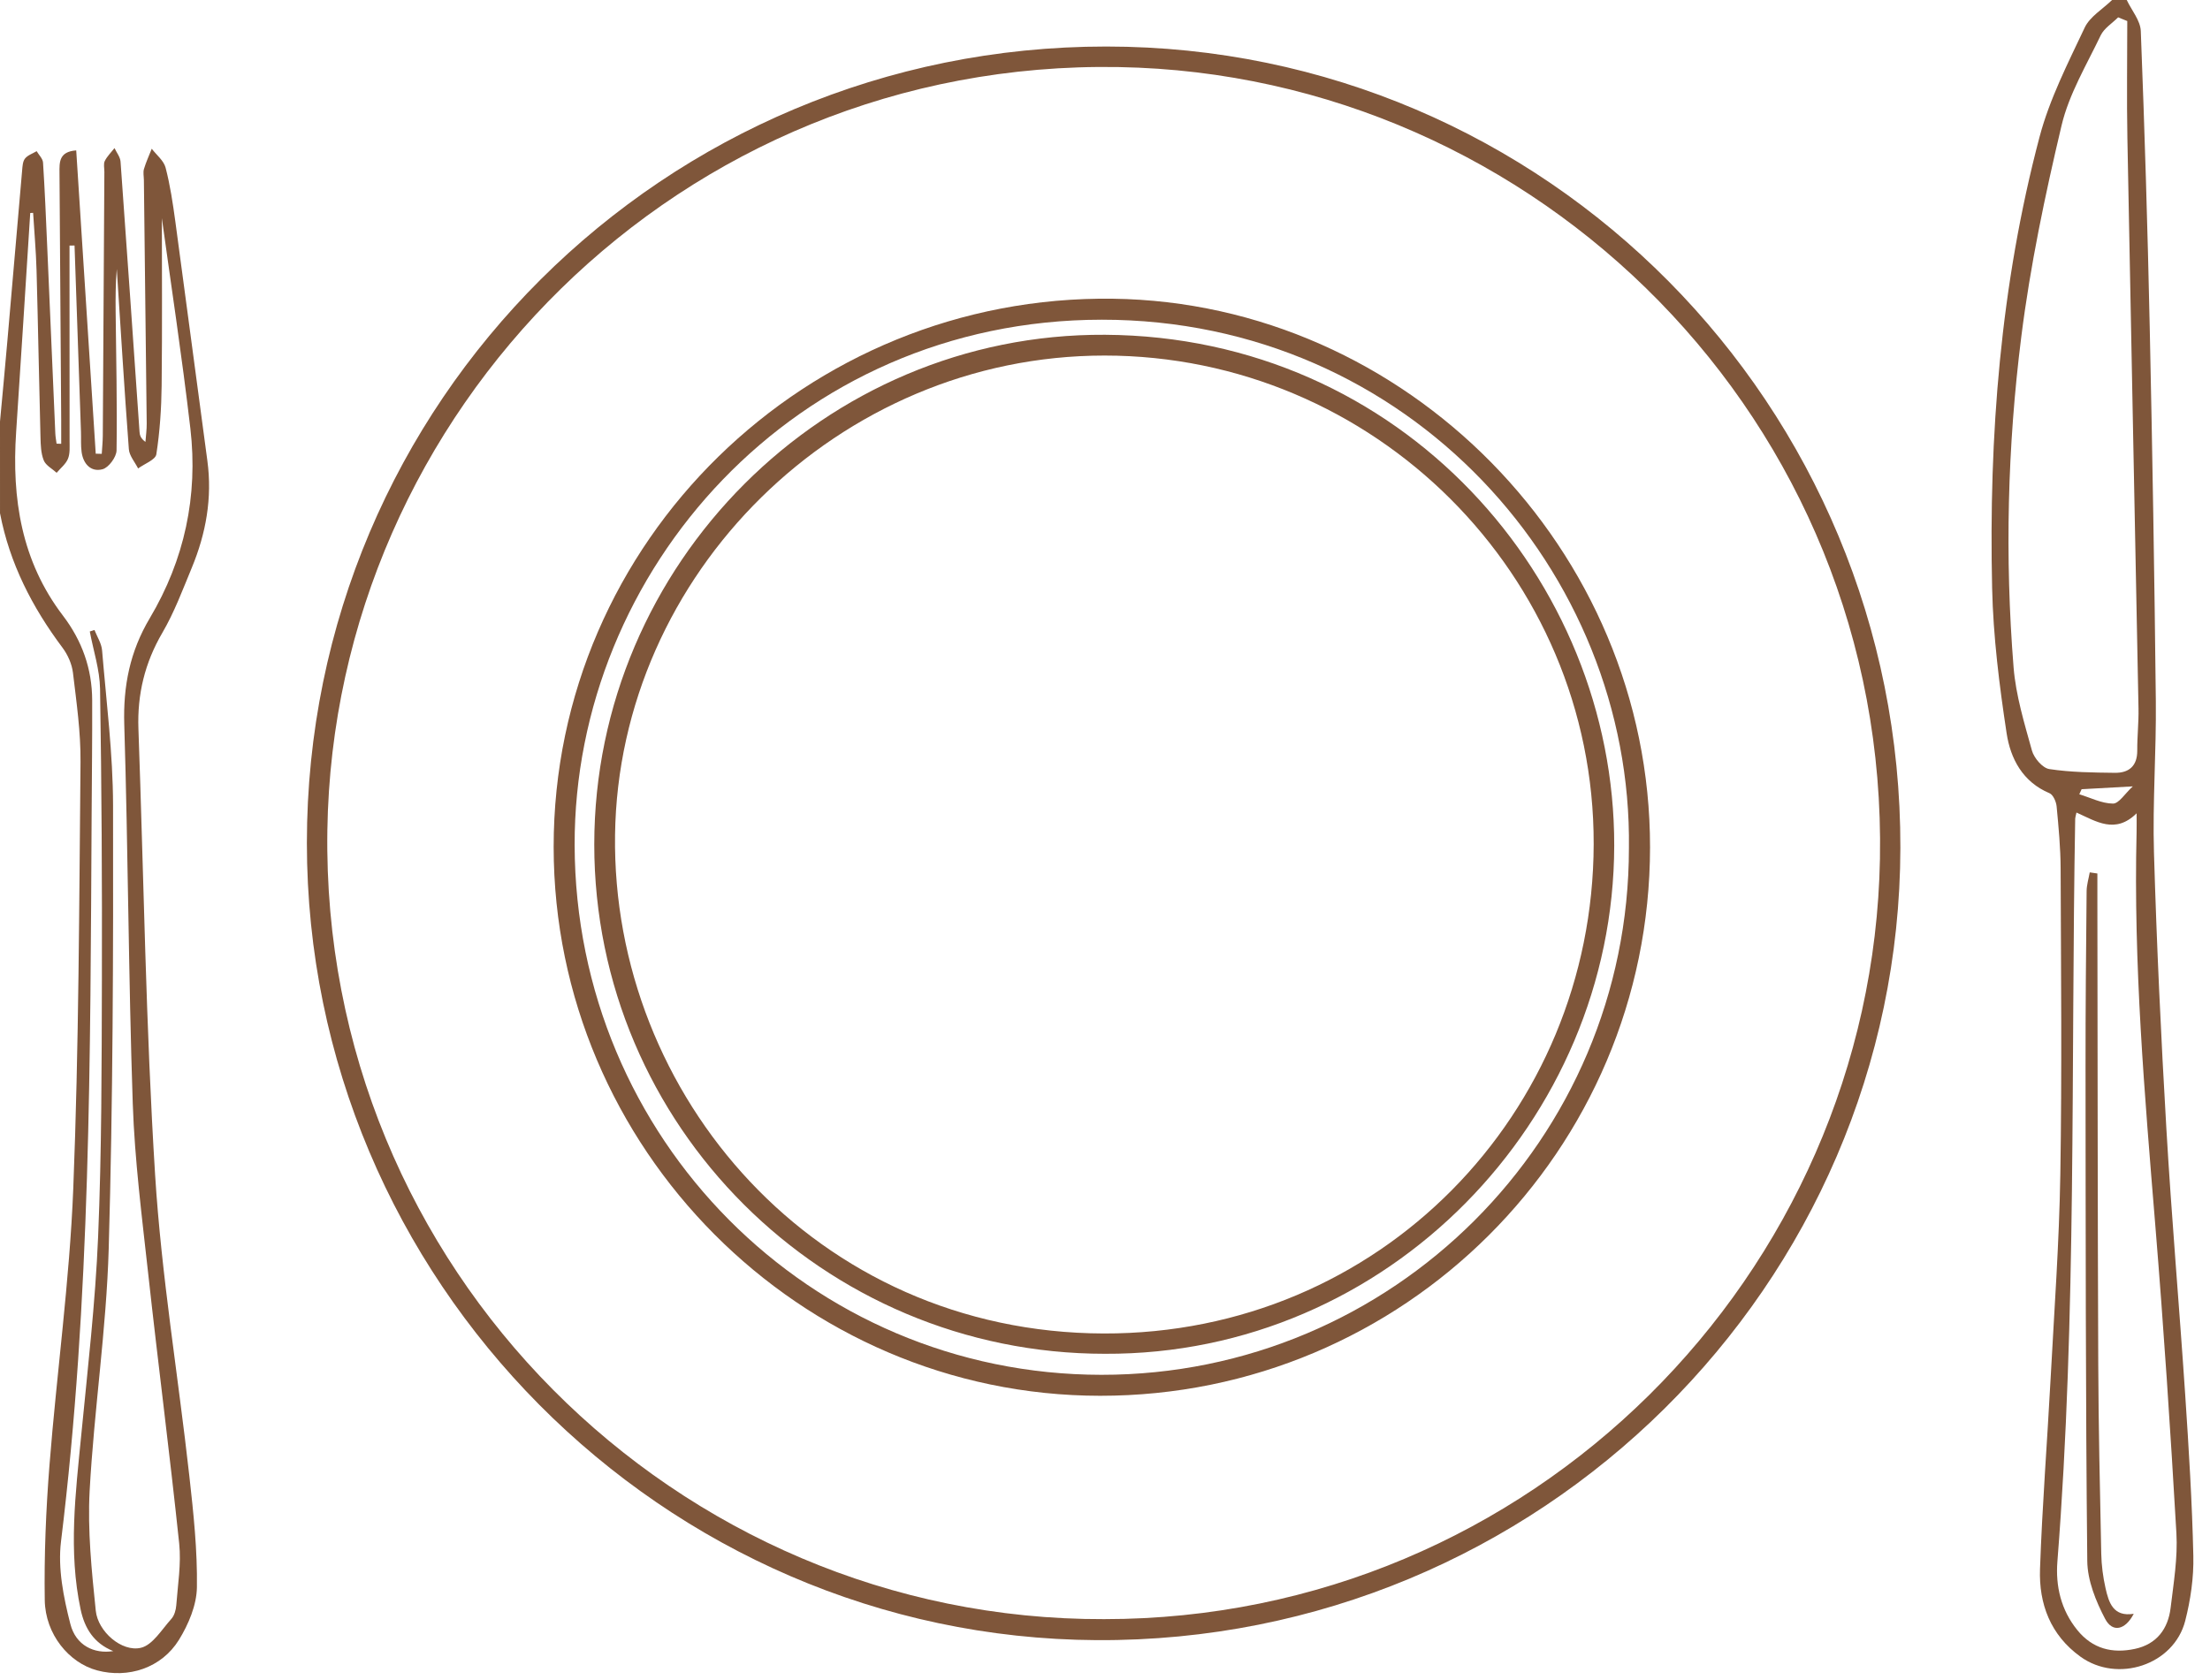
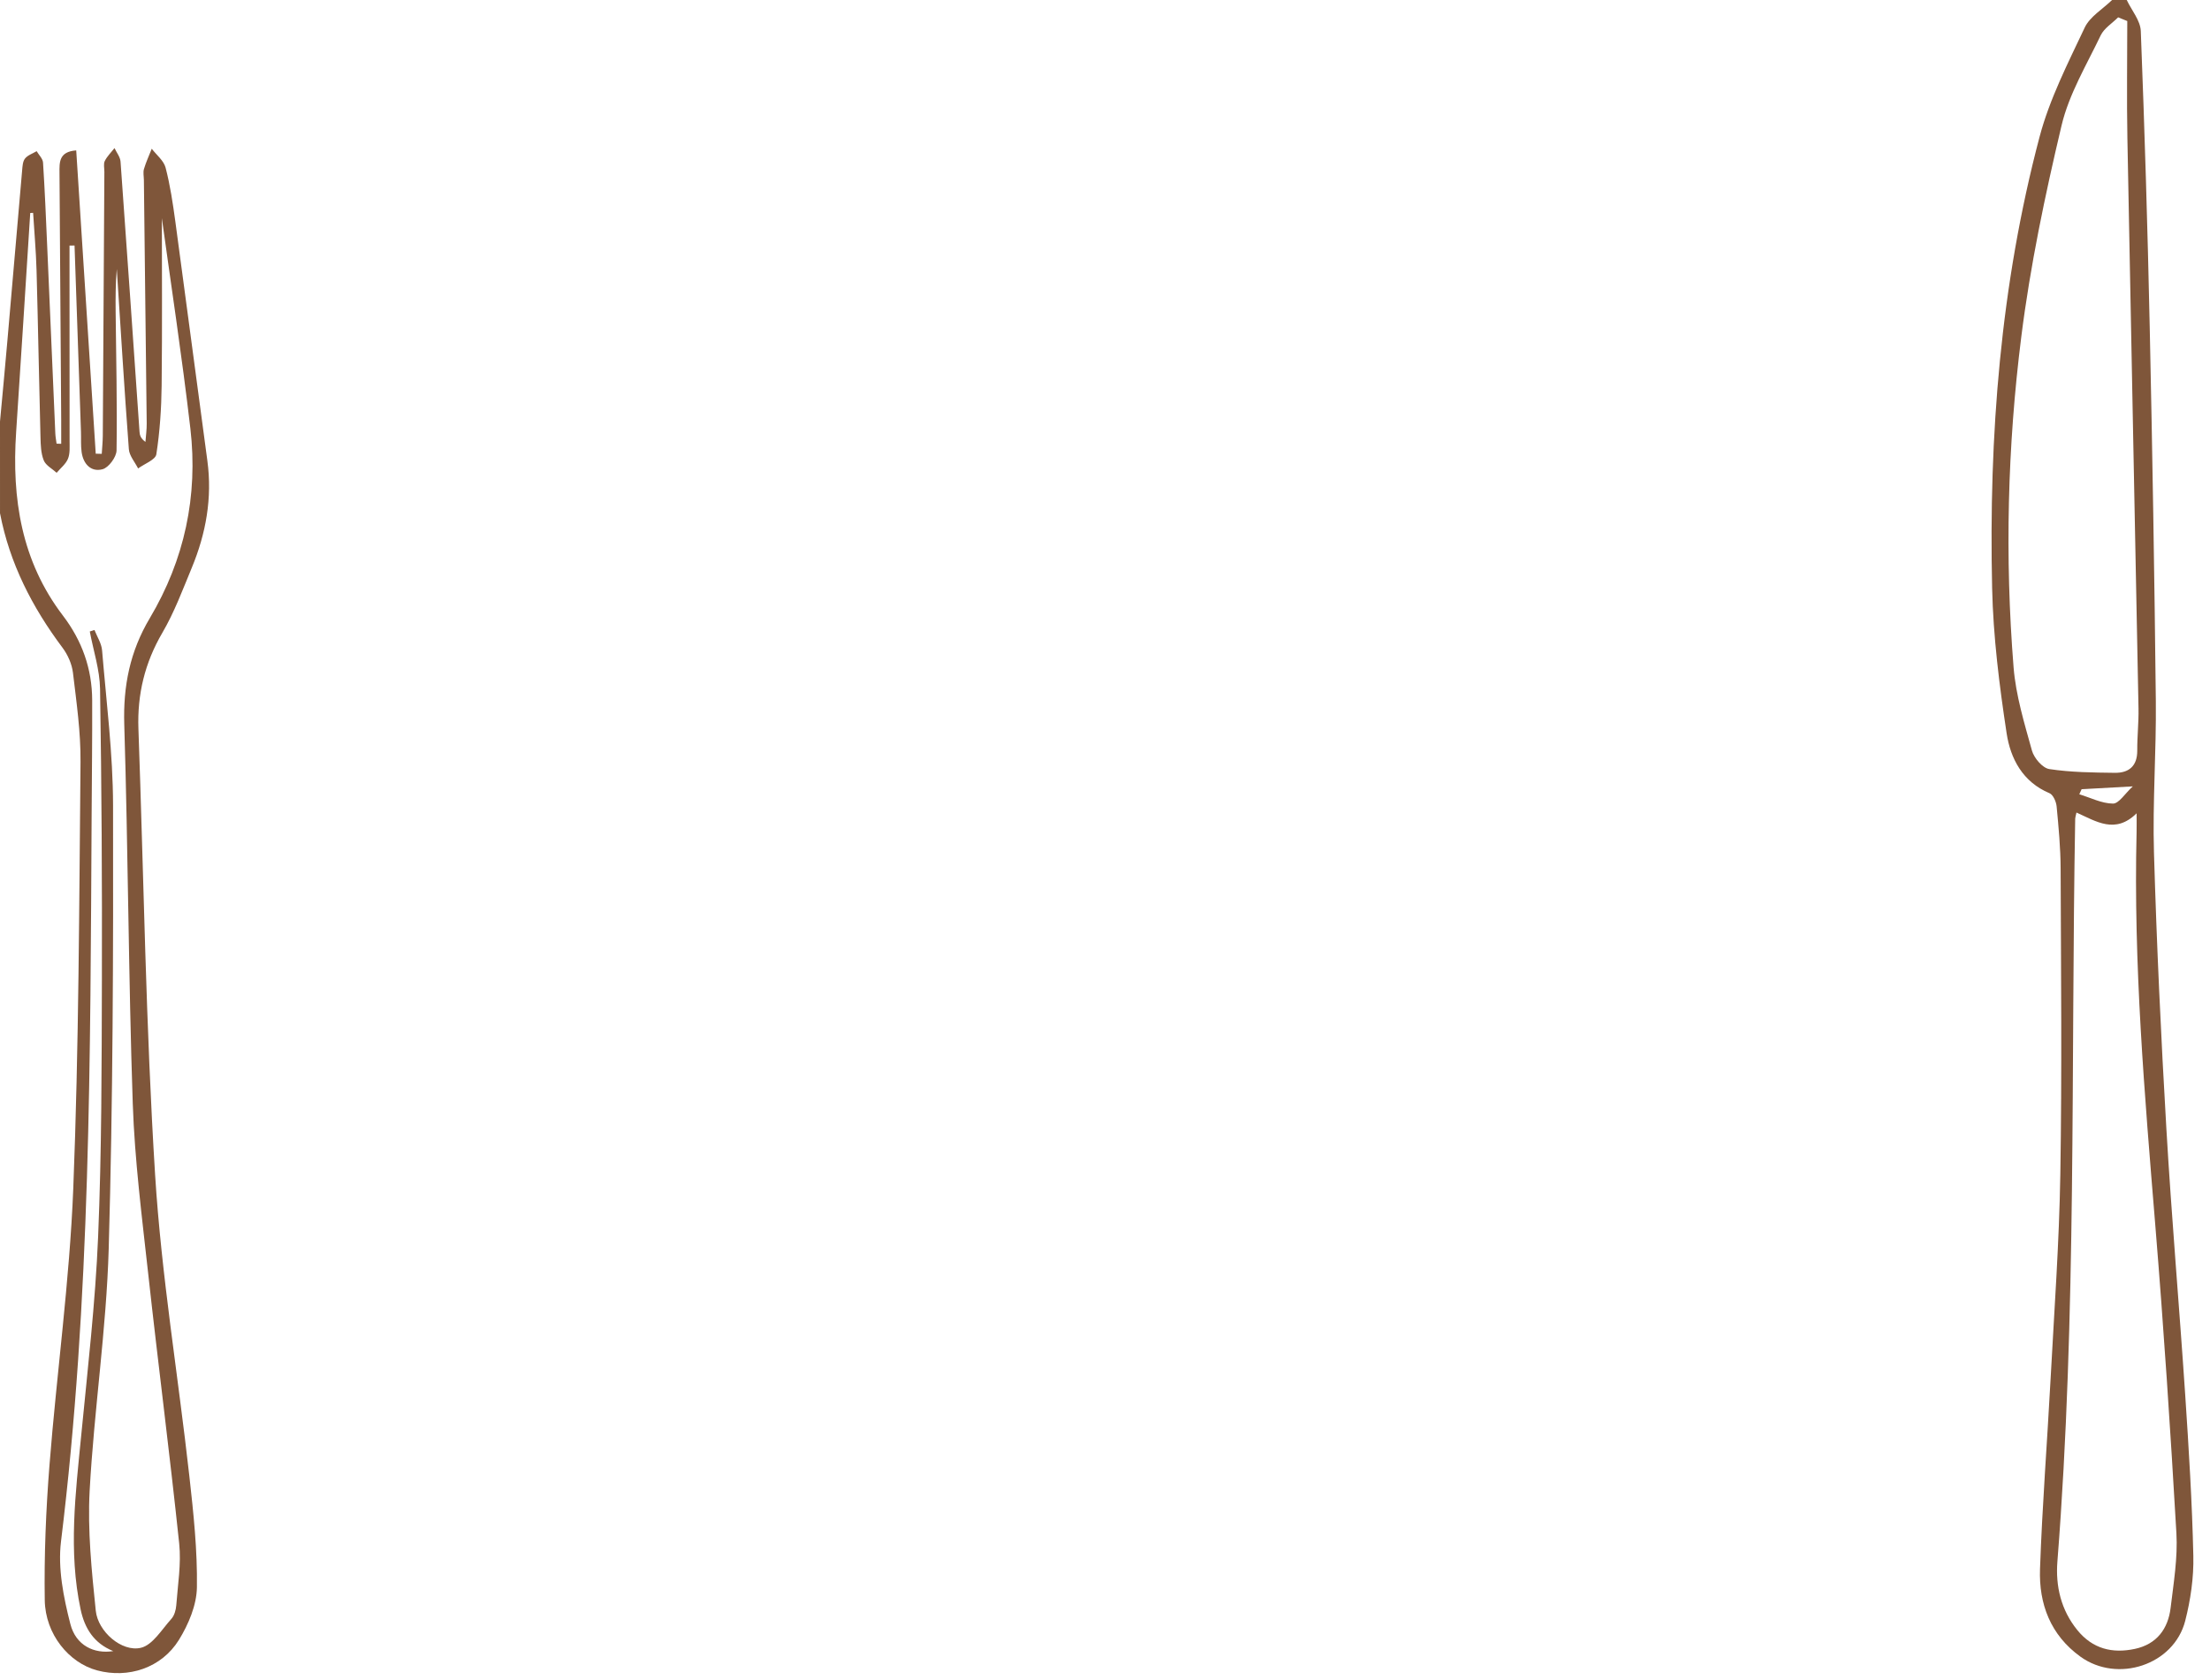
<svg xmlns="http://www.w3.org/2000/svg" version="1.1" id="Livello_1" x="0px" y="0px" viewBox="0 0 201.26 153.071" style="enable-background:new 0 0 201.26 153.071;" xml:space="preserve">
  <style type="text/css">
	.st0{opacity:0.85;}
	.st1{fill:#683818;}
</style>
  <g class="st0">
    <path class="st1" d="M3.016,19.39l-0.263,0.012C2.327,26.059,1.915,32.716,1.469,39.371   c-0.404,6.039,0.478,11.745,4.259,16.703c1.745,2.288,2.657,4.848,2.667,7.712   c0.013,3.448-0.03,6.897-0.05,10.345c-0.127,22.129-0.084,44.26-2.789,66.288   c-0.3,2.444,0.229,5.087,0.851,7.516c0.503,1.966,2.167,2.743,3.907,2.471   c-1.779-0.719-2.607-2.093-2.969-3.787c-1.133-5.306-0.461-10.602,0.056-15.909   c0.586-6.013,1.282-12.027,1.535-18.058c0.326-7.778,0.322-15.572,0.344-23.359   c0.026-8.845-0.026-17.691-0.167-26.534c-0.028-1.749-0.609-3.49-0.935-5.234   c0.142-0.046,0.284-0.091,0.426-0.137c0.239,0.617,0.639,1.22,0.692,1.852   c0.39,4.703,0.991,9.412,1,14.12c0.026,13.462-0.01,26.93-0.396,40.385   c-0.211,7.362-1.335,14.694-1.736,22.056c-0.197,3.623,0.185,7.297,0.557,10.922   c0.197,1.919,2.378,3.785,4.104,3.383c1.077-0.251,1.908-1.672,2.778-2.633   c0.274-0.303,0.417-0.809,0.449-1.235c0.137-1.874,0.461-3.779,0.267-5.625   c-0.864-8.225-1.927-16.428-2.83-24.649c-0.564-5.133-1.224-10.275-1.399-15.429   c-0.389-11.508-0.423-23.029-0.774-34.538c-0.107-3.511,0.518-6.648,2.321-9.679   c3.161-5.314,4.413-11.143,3.7-17.277c-0.78-6.708-1.805-13.388-2.597-19.162   c0,4.478,0.039,9.855-0.02,15.231c-0.023,2.097-0.163,4.207-0.484,6.274c-0.079,0.504-1.082,0.864-1.66,1.29   c-0.292-0.584-0.796-1.152-0.842-1.754c-0.412-5.468-0.743-10.941-1.099-16.412   c-0.107,1.288-0.118,2.565-0.105,3.842c0.043,4.228,0.148,8.456,0.084,12.682   c-0.009,0.603-0.715,1.562-1.273,1.713C8.29,43.029,7.577,42.266,7.431,41.169   c-0.081-0.602-0.036-1.221-0.057-1.833c-0.194-5.657-0.39-11.315-0.586-16.972   c-0.152,0.002-0.305,0.005-0.457,0.007c0,0.638,0,1.275,0,1.912c0.004,5.284,0.011,10.569,0.006,15.853   c-0.001,0.555,0.052,1.159-0.145,1.649c-0.197,0.487-0.678,0.86-1.034,1.283   c-0.406-0.372-0.991-0.672-1.175-1.133c-0.259-0.645-0.279-1.407-0.297-2.122   c-0.131-5.059-0.219-10.119-0.358-15.178C3.28,22.885,3.123,21.138,3.016,19.39 M0,38.402   c0.222-2.419,0.454-4.836,0.664-7.255c0.454-5.2,0.894-10.401,1.35-15.6   c0.033-0.378,0.05-0.831,0.262-1.102c0.245-0.31,0.699-0.457,1.062-0.674   c0.202,0.345,0.558,0.68,0.581,1.037c0.165,2.553,0.269,5.109,0.381,7.665   c0.248,5.667,0.488,11.335,0.737,17.002c0.013,0.314,0.075,0.626,0.115,0.939   c0.141,0.005,0.281,0.009,0.422,0.014c0-0.717,0.004-1.433-0.001-2.15c-0.05-7.509-0.101-15.019-0.155-22.528   c-0.007-0.958-0.061-1.936,1.523-2.05c0.596,9.262,1.186,18.445,1.777,27.628   c0.183,0.005,0.365,0.01,0.548,0.014c0.033-0.552,0.091-1.104,0.095-1.656   c0.052-8.011,0.096-16.022,0.143-24.033c0.002-0.334-0.095-0.72,0.039-0.99c0.214-0.431,0.582-0.786,0.885-1.174   c0.19,0.41,0.518,0.809,0.549,1.23c0.596,8.205,1.156,16.413,1.729,24.619c0.021,0.302,0.101,0.599,0.538,0.915   c0.041-0.555,0.122-1.111,0.116-1.665c-0.078-7.399-0.169-14.797-0.257-22.195   c-0.004-0.334-0.085-0.691,0.006-0.996c0.188-0.631,0.467-1.234,0.709-1.849   c0.435,0.57,1.094,1.083,1.261,1.723c0.418,1.605,0.664,3.261,0.888,4.909   c0.988,7.258,1.931,14.523,2.915,21.781c0.461,3.4-0.125,6.642-1.422,9.77   c-0.828,1.997-1.589,4.05-2.673,5.906c-1.601,2.739-2.295,5.61-2.182,8.747   c0.488,13.549,0.674,27.115,1.52,40.641c0.575,9.184,2.1,18.307,3.121,27.466   c0.375,3.358,0.736,6.744,0.685,10.111c-0.025,1.612-0.765,3.37-1.637,4.78   c-1.592,2.57-4.624,3.538-7.457,2.778c-2.547-0.684-4.714-3.28-4.762-6.4   c-0.062-4.091,0.108-8.199,0.429-12.281c0.661-8.412,1.835-16.797,2.168-25.218   c0.511-12.939,0.537-25.898,0.66-38.85c0.026-2.709-0.367-5.43-0.689-8.13   c-0.094-0.791-0.47-1.636-0.952-2.28c-2.763-3.69-4.818-7.691-5.691-12.251C0,43.967,0,41.184,0,38.402z" />
    <path class="st1" d="M189.568,71.893c-0.071,0.153-0.141,0.307-0.211,0.46   c1.022,0.312,2.043,0.842,3.068,0.849c0.54,0.003,1.085-0.907,1.805-1.568   C192.362,71.738,190.965,71.816,189.568,71.893 M189.099,74.018c-0.072,0.341-0.113,0.448-0.115,0.556   c-0.4,22.561,0.147,45.144-1.621,67.674c-0.176,2.24,0.325,4.415,1.821,6.252   c1.392,1.709,3.192,2.14,5.235,1.704c1.986-0.424,3.027-1.82,3.257-3.751   c0.27-2.254,0.654-4.541,0.525-6.788c-0.539-9.368-1.158-18.734-1.925-28.086   c-0.976-11.907-1.996-23.805-1.701-35.77c0.014-0.573,0.002-1.147,0.002-1.721   C192.624,76.013,190.891,74.815,189.099,74.018z M193.726,1.917c-0.277-0.113-0.554-0.225-0.832-0.338   c-0.541,0.544-1.278,0.994-1.591,1.648c-1.287,2.693-2.884,5.343-3.56,8.2   c-1.506,6.355-2.854,12.783-3.669,19.256c-1.258,9.986-1.506,20.054-0.702,30.103   c0.205,2.561,0.981,5.092,1.673,7.588c0.188,0.679,0.964,1.589,1.579,1.683   c1.964,0.299,3.979,0.318,5.975,0.342c1.279,0.016,2.045-0.621,2.036-2.028   c-0.008-1.277,0.138-2.556,0.114-3.832c-0.33-17.33-0.691-34.66-1.013-51.99   C193.67,9.006,193.726,5.461,193.726,1.917z M193.678,0c0.445,0.942,1.243,1.87,1.28,2.828   c0.35,8.995,0.622,17.993,0.814,26.993c0.243,11.339,0.431,22.68,0.555,34.021   c0.05,4.612-0.305,9.231-0.169,13.838c0.247,8.382,0.64,16.762,1.129,25.134   c0.473,8.097,1.178,16.18,1.717,24.272c0.325,4.878,0.628,9.761,0.739,14.645   c0.045,1.97-0.25,4.003-0.74,5.917c-1.028,4.017-6.155,5.706-9.541,3.265   c-2.726-1.966-3.794-4.8-3.682-7.987c0.202-5.772,0.654-11.535,0.963-17.304   c0.332-6.212,0.785-12.424,0.887-18.64c0.152-9.288,0.061-18.579,0.027-27.869   c-0.007-1.886-0.185-3.774-0.364-5.654c-0.041-0.429-0.314-1.062-0.648-1.202   c-2.448-1.027-3.554-3.154-3.905-5.457c-0.665-4.376-1.221-8.805-1.32-13.223   c-0.313-13.875,0.761-27.65,4.32-41.111c0.91-3.442,2.579-6.704,4.109-9.949   C190.324,1.51,191.492,0.83,192.342,0C192.788,0,193.233,0,193.678,0z" />
-     <path class="st1" d="M100.547,147.493c38.881,0.011,69.96-31.388,70.656-69.254   c0.733-39.927-31.237-71.461-69.304-72.129c-39.938-0.7-71.511,31.348-72.087,69.519   C29.211,115.56,61.6,147.616,100.547,147.493 M27.947,76.791c0-40.154,32.519-72.561,72.804-72.553   c40.005,0.008,72.398,32.655,72.312,73.008c-0.084,39.753-32.814,72.383-73.185,72.161   C60.371,149.19,27.947,116.614,27.947,76.791z" />
-     <path class="st1" d="M191.004,79.57c0,0.868-0.001,1.736,0,2.604c0.023,14.01,0.023,28.019,0.079,42.028   c0.024,5.78,0.153,11.559,0.274,17.338c0.022,1.048,0.159,2.11,0.39,3.133c0.296,1.311,0.697,2.634,2.568,2.334   c-0.761,1.473-1.926,1.752-2.603,0.465c-0.847-1.61-1.61-3.496-1.628-5.271   c-0.156-15.004-0.144-30.01-0.158-45.014c-0.005-5.337,0.046-10.674,0.098-16.011   c0.005-0.57,0.185-1.139,0.284-1.708C190.54,79.502,190.772,79.536,191.004,79.57" />
-     <path class="st1" d="M148.342,77.262c0.337-25.135-19.979-48.158-48.013-48.139   c-27.944,0.019-48.06,22.858-47.998,47.863c0.065,26.69,21.409,48.23,47.966,48.251   C126.816,125.258,148.342,103.764,148.342,77.262 M150.266,77.188c-0.021,27.611-22.445,49.979-50.083,49.96   c-27.343-0.019-49.75-22.555-49.763-49.985c-0.013-27.863,23.041-50.327,50.938-49.951   C128.041,27.572,150.286,50.027,150.266,77.188z" />
-     <path class="st1" d="M100.58,32.389c-24.223,0-44.252,19.892-44.569,43.677   c-0.316,23.75,18.294,45.336,44.501,45.406c25.134,0.067,44.564-20.057,44.621-44.579   C145.19,52.352,125.114,32.388,100.58,32.389 M100.62,123.322   c-25.661,0.001-46.505-20.797-46.501-46.398c0.005-25.528,20.967-46.578,46.51-46.428   c27.012,0.158,46.422,22.296,46.375,46.535C146.955,102.024,126.412,123.44,100.62,123.322z" />
  </g>
</svg>